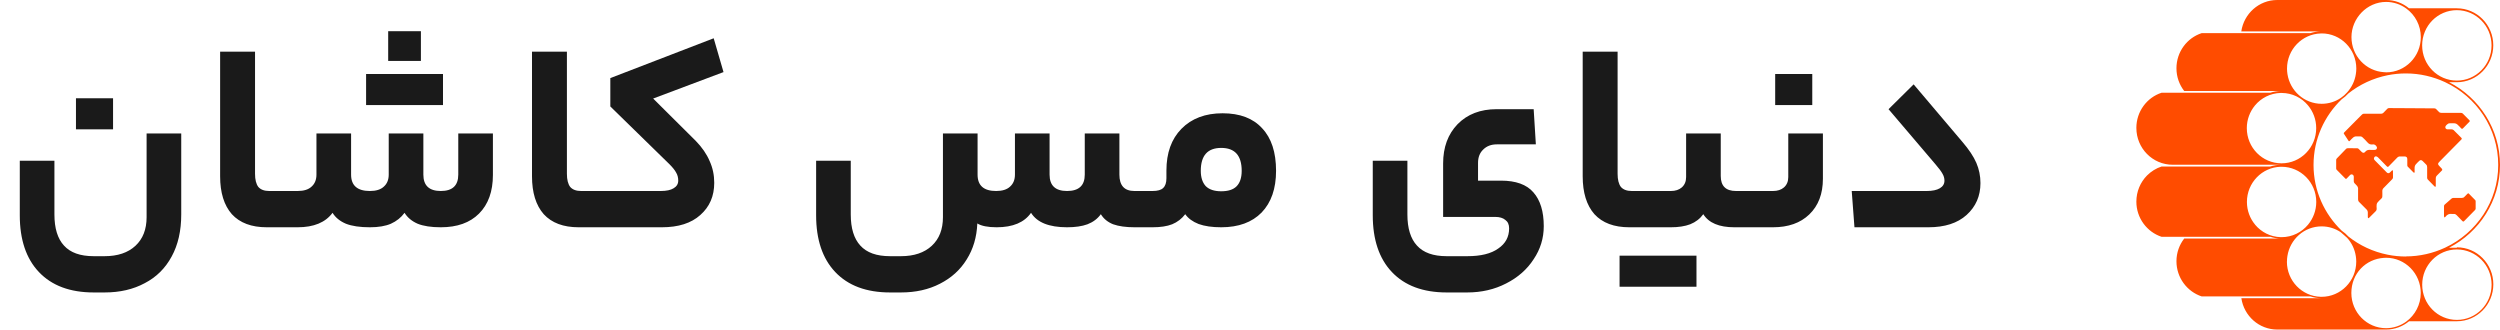
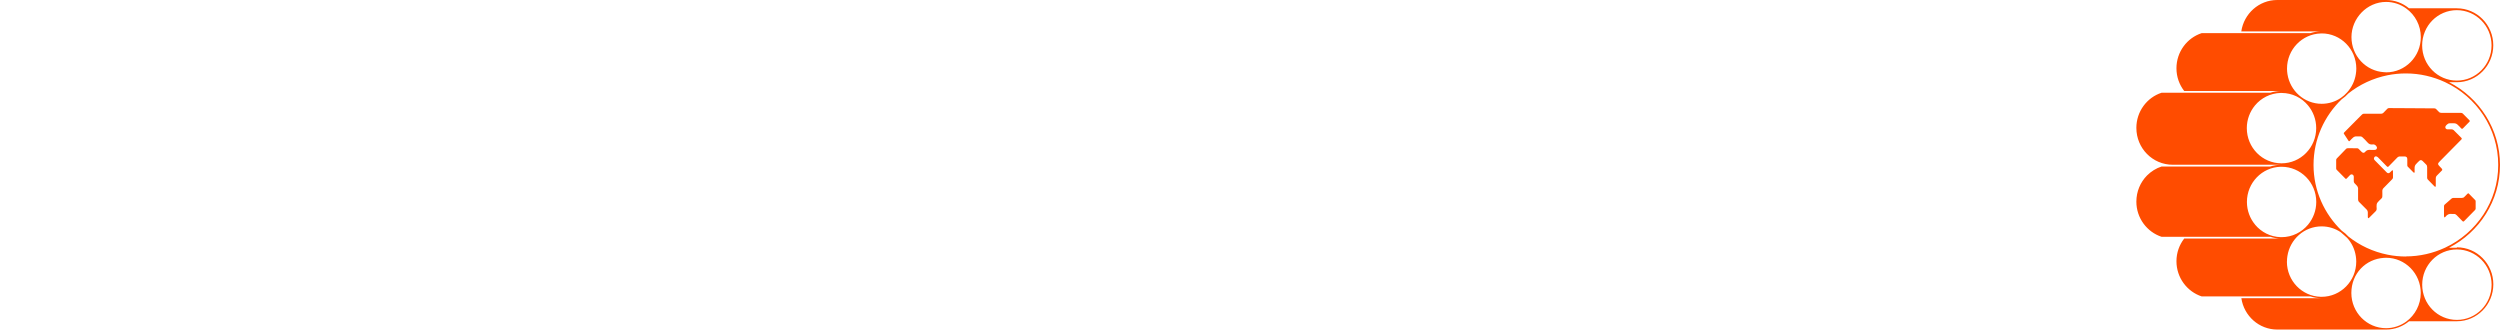
<svg xmlns="http://www.w3.org/2000/svg" width="220" height="29" viewBox="0 0 220 29" fill="none">
-   <path d="M8.245 25.736C6.165 25.736 4.557 25.136 3.421 23.936C2.301 22.752 1.741 21.088 1.741 18.944V14.144H4.789V18.872C4.789 20.088 5.069 21 5.629 21.608C6.189 22.232 7.061 22.544 8.245 22.544H9.205C10.357 22.544 11.261 22.24 11.917 21.632C12.573 21.024 12.901 20.184 12.901 19.112V11.744H15.949V18.872C15.949 20.312 15.669 21.544 15.109 22.568C14.549 23.608 13.757 24.392 12.733 24.92C11.725 25.464 10.549 25.736 9.205 25.736H8.245ZM6.685 11.384V8.648H9.949V11.384H6.685ZM24.339 16.808C24.419 16.808 24.475 16.912 24.507 17.12C24.555 17.328 24.579 17.776 24.579 18.464C24.579 19.104 24.555 19.52 24.507 19.712C24.475 19.904 24.419 20 24.339 20H23.475C22.131 20 21.107 19.616 20.403 18.848C19.715 18.064 19.371 16.952 19.371 15.512V4.544H22.443V15.296C22.443 15.808 22.539 16.192 22.731 16.448C22.939 16.688 23.259 16.808 23.691 16.808H24.339ZM26.192 16.808C26.736 16.808 27.144 16.68 27.416 16.424C27.704 16.168 27.848 15.816 27.848 15.368V11.744H30.896V15.368C30.896 16.328 31.448 16.808 32.552 16.808C33.096 16.808 33.504 16.68 33.776 16.424C34.064 16.168 34.208 15.816 34.208 15.368V11.744H37.256V15.368C37.256 16.328 37.768 16.808 38.792 16.808C39.816 16.808 40.328 16.328 40.328 15.368V11.744H43.376V15.392C43.376 16.848 42.968 17.984 42.152 18.8C41.352 19.6 40.232 20 38.792 20C37.944 20 37.264 19.896 36.752 19.688C36.24 19.464 35.856 19.144 35.6 18.728C35.296 19.144 34.896 19.464 34.4 19.688C33.92 19.896 33.304 20 32.552 20C31.672 20 30.968 19.896 30.44 19.688C29.912 19.464 29.52 19.144 29.264 18.728C28.64 19.576 27.616 20 26.192 20H24.344C24.184 20 24.104 19.488 24.104 18.464C24.104 17.36 24.184 16.808 24.344 16.808H26.192ZM37.04 2.744V5.36H34.16V2.744H37.04ZM38.984 6.512V9.248H32.216V6.512H38.984ZM51.784 16.808C51.864 16.808 51.92 16.912 51.952 17.12C52 17.328 52.024 17.776 52.024 18.464C52.024 19.104 52 19.52 51.952 19.712C51.92 19.904 51.864 20 51.784 20H50.92C49.576 20 48.552 19.616 47.848 18.848C47.16 18.064 46.816 16.952 46.816 15.512V4.544H49.888V15.296C49.888 15.808 49.984 16.192 50.176 16.448C50.384 16.688 50.704 16.808 51.136 16.808H51.784ZM58.149 16.808C58.645 16.808 59.021 16.728 59.277 16.568C59.549 16.408 59.685 16.184 59.685 15.896C59.685 15.624 59.621 15.384 59.493 15.176C59.381 14.968 59.189 14.728 58.917 14.456L53.709 9.368V6.872L62.805 3.368L63.669 6.344L57.477 8.672L61.221 12.392C61.781 12.968 62.189 13.56 62.445 14.168C62.717 14.76 62.853 15.4 62.853 16.088C62.853 17.256 62.445 18.2 61.629 18.92C60.829 19.64 59.701 20 58.245 20H51.789C51.629 20 51.549 19.488 51.549 18.464C51.549 17.36 51.629 16.808 51.789 16.808H58.149ZM92.363 15.368C92.363 16.328 92.875 16.808 93.899 16.808C94.939 16.808 95.459 16.328 95.459 15.368V11.744H98.507V15.368C98.507 16.328 98.947 16.808 99.827 16.808H100.787C100.947 16.808 101.027 17.36 101.027 18.464C101.027 19.488 100.947 20 100.787 20H99.851C99.083 20 98.451 19.912 97.955 19.736C97.475 19.544 97.115 19.248 96.875 18.848C96.587 19.248 96.195 19.544 95.699 19.736C95.219 19.912 94.619 20 93.899 20C92.315 20 91.259 19.576 90.731 18.728C90.139 19.576 89.131 20 87.707 20C86.939 20 86.371 19.888 86.003 19.664C85.955 20.864 85.643 21.92 85.067 22.832C84.507 23.744 83.723 24.456 82.715 24.968C81.723 25.48 80.579 25.736 79.283 25.736H78.323C76.243 25.736 74.635 25.136 73.499 23.936C72.379 22.752 71.819 21.088 71.819 18.944V14.144H74.867V18.872C74.867 20.088 75.147 21 75.707 21.608C76.267 22.232 77.139 22.544 78.323 22.544H79.283C80.435 22.544 81.339 22.24 81.995 21.632C82.651 21.024 82.979 20.184 82.979 19.112V11.744H86.027V15.368C86.027 16.328 86.571 16.808 87.659 16.808C88.203 16.808 88.611 16.68 88.883 16.424C89.171 16.168 89.315 15.816 89.315 15.368V11.744H92.363V15.368ZM101.421 16.808C101.869 16.808 102.181 16.72 102.357 16.544C102.549 16.368 102.645 16.08 102.645 15.68V15.008C102.645 13.456 103.085 12.232 103.965 11.336C104.861 10.424 106.069 9.968 107.589 9.968C109.109 9.968 110.269 10.408 111.069 11.288C111.885 12.152 112.293 13.4 112.293 15.032C112.293 16.6 111.869 17.824 111.021 18.704C110.173 19.568 108.989 20 107.469 20C106.669 20 106.005 19.904 105.477 19.712C104.949 19.504 104.557 19.216 104.301 18.848C103.997 19.248 103.613 19.544 103.149 19.736C102.701 19.912 102.125 20 101.421 20H100.797C100.637 20 100.557 19.488 100.557 18.464C100.557 17.36 100.637 16.808 100.797 16.808H101.421ZM109.269 15.032C109.269 13.688 108.669 13.016 107.469 13.016C106.269 13.016 105.669 13.688 105.669 15.032C105.669 15.608 105.813 16.056 106.101 16.376C106.405 16.68 106.861 16.832 107.469 16.832C108.077 16.832 108.525 16.688 108.813 16.4C109.117 16.096 109.269 15.64 109.269 15.032ZM132.803 20.096C132.803 19.76 132.691 19.512 132.467 19.352C132.259 19.176 131.963 19.088 131.579 19.088H126.995V14.384C126.995 12.96 127.419 11.808 128.267 10.928C129.131 10.048 130.275 9.608 131.699 9.608H134.963L135.155 12.704H131.723C131.227 12.704 130.827 12.856 130.523 13.16C130.219 13.448 130.067 13.84 130.067 14.336V15.896H132.083C133.395 15.896 134.347 16.24 134.939 16.928C135.547 17.616 135.851 18.608 135.851 19.904C135.851 20.96 135.555 21.928 134.963 22.808C134.387 23.704 133.579 24.416 132.539 24.944C131.515 25.472 130.371 25.736 129.107 25.736H127.307C125.227 25.736 123.619 25.136 122.483 23.936C121.363 22.752 120.803 21.088 120.803 18.944V14.144H123.851V18.872C123.851 20.088 124.131 21 124.691 21.608C125.251 22.232 126.123 22.544 127.307 22.544H129.131C130.315 22.544 131.219 22.32 131.843 21.872C132.483 21.44 132.803 20.848 132.803 20.096ZM144.245 16.808C144.325 16.808 144.381 16.912 144.413 17.12C144.461 17.328 144.485 17.776 144.485 18.464C144.485 19.104 144.461 19.52 144.413 19.712C144.381 19.904 144.325 20 144.245 20H143.381C142.037 20 141.013 19.616 140.309 18.848C139.621 18.064 139.277 16.952 139.277 15.512V4.544H142.349V15.296C142.349 15.808 142.445 16.192 142.637 16.448C142.845 16.688 143.165 16.808 143.597 16.808H144.245ZM147.034 16.808C147.434 16.808 147.754 16.704 147.994 16.496C148.25 16.272 148.378 15.968 148.378 15.584V11.744H151.426V15.488C151.426 16.368 151.874 16.808 152.77 16.808H153.682C153.842 16.808 153.922 17.344 153.922 18.416C153.922 19.472 153.842 20 153.682 20H152.626C151.282 20 150.37 19.616 149.89 18.848C149.602 19.248 149.218 19.544 148.738 19.736C148.274 19.912 147.706 20 147.034 20H144.25C144.09 20 144.01 19.488 144.01 18.464C144.01 17.36 144.09 16.808 144.25 16.808H147.034ZM149.29 22.496V25.232H142.522V22.496H149.29ZM160.416 15.728C160.416 17.056 160.016 18.104 159.216 18.872C158.432 19.624 157.368 20 156.024 20H153.672C153.512 20 153.432 19.488 153.432 18.464C153.432 17.36 153.512 16.808 153.672 16.808H156.024C156.424 16.808 156.744 16.704 156.984 16.496C157.24 16.272 157.368 15.968 157.368 15.584V11.744H160.416V15.728ZM156.216 9.248V6.512H159.48V9.248H156.216ZM172.672 12.464C173.264 13.152 173.68 13.776 173.92 14.336C174.16 14.896 174.28 15.488 174.28 16.112C174.28 17.248 173.872 18.184 173.056 18.92C172.256 19.64 171.136 20 169.696 20H163.192L162.952 16.808H169.552C170.048 16.808 170.432 16.728 170.704 16.568C170.976 16.408 171.112 16.184 171.112 15.896C171.112 15.688 171.056 15.488 170.944 15.296C170.832 15.088 170.624 14.808 170.32 14.456L166.192 9.608L168.4 7.424L172.672 12.464Z" fill="#1A1A1A" />
  <path d="M216.202 21.798C216.173 21.798 216.144 21.798 216.114 21.798H215.522C218.18 20.428 220 17.681 220 14.517C220 11.354 218.18 8.602 215.522 7.236H216.114C216.144 7.236 216.173 7.236 216.202 7.236C217.969 7.236 219.408 5.776 219.408 3.983C219.408 2.19 217.969 0.73 216.202 0.73C216.173 0.73 216.144 0.73 216.114 0.73H211.994C211.441 0.273 210.741 0 209.973 0C209.943 0 209.914 0 209.885 0H200.396C198.791 0 197.464 1.202 197.234 2.761H204.223C203.909 2.771 203.606 2.821 203.317 2.915H193.75C192.463 3.333 191.528 4.559 191.528 6.01C191.528 6.765 191.783 7.455 192.209 8.006H200.699C200.386 8.016 200.078 8.066 199.794 8.16H190.222C188.935 8.577 188 9.804 188 11.254C188 12.153 188.357 12.963 188.935 13.549C189.512 14.135 190.315 14.498 191.196 14.498H200.67C200.67 14.498 200.68 14.498 200.685 14.498C200.371 14.508 200.073 14.557 199.789 14.652H190.222C189.732 14.81 189.292 15.088 188.935 15.446C188.357 16.032 188 16.847 188 17.746C188 19.191 188.935 20.418 190.222 20.84H199.794C200.083 20.934 200.386 20.989 200.704 20.994H192.209C191.783 21.545 191.528 22.235 191.528 22.99C191.528 24.436 192.463 25.662 193.75 26.085H203.322C203.611 26.179 203.914 26.234 204.228 26.239H197.239C197.469 27.803 198.796 29 200.401 29H209.89C209.919 29 209.948 29 209.978 29C210.741 29 211.446 28.727 211.999 28.27H216.119C216.149 28.27 216.178 28.27 216.207 28.27C217.974 28.27 219.413 26.81 219.413 25.017C219.413 23.224 217.974 21.764 216.207 21.764L216.202 21.798ZM198.448 19.767C197.998 19.226 197.729 18.53 197.729 17.77C197.729 16.087 199.055 14.716 200.704 14.676H200.777C202.461 14.676 203.831 16.057 203.831 17.77C203.831 18.53 203.557 19.226 203.112 19.767C202.554 20.438 201.717 20.87 200.782 20.87H200.704C199.799 20.845 198.996 20.428 198.448 19.772V19.767ZM216.202 0.894C217.886 0.894 219.256 2.28 219.256 3.993C219.256 5.707 217.891 7.092 216.202 7.092C214.514 7.092 213.149 5.707 213.149 3.993C213.149 2.28 214.514 0.894 216.202 0.894ZM209.978 6.362C209.914 6.362 209.85 6.357 209.792 6.352C208.191 6.253 206.929 4.912 206.929 3.263C206.929 1.614 208.289 0.169 209.978 0.169C210.643 0.169 211.26 0.387 211.759 0.755C212.527 1.316 213.031 2.23 213.031 3.268C213.031 4.977 211.666 6.367 209.978 6.367V6.362ZM209.787 22.692C209.85 22.692 209.909 22.683 209.973 22.683C211.656 22.683 213.026 24.068 213.026 25.782C213.026 26.815 212.522 27.729 211.754 28.295C211.25 28.662 210.638 28.881 209.973 28.881C208.289 28.881 206.919 27.495 206.919 25.782C206.919 24.068 208.187 22.792 209.782 22.692H209.787ZM213.154 25.052C213.154 23.343 214.519 21.952 216.207 21.952C217.896 21.952 219.261 23.338 219.261 25.052C219.261 26.765 217.896 28.151 216.207 28.151C214.519 28.151 213.154 26.765 213.154 25.052ZM211.72 22.573C211.172 22.573 210.633 22.519 210.115 22.414C208.828 22.156 207.648 21.6 206.66 20.815C206.484 20.621 206.288 20.448 206.068 20.299C204.546 18.833 203.591 16.787 203.591 14.517C203.591 12.248 204.541 10.201 206.068 8.736C206.288 8.587 206.484 8.413 206.66 8.22C207.648 7.435 208.828 6.879 210.115 6.62C210.633 6.516 211.172 6.462 211.72 6.462C212.953 6.462 214.123 6.745 215.17 7.231C217.93 8.518 219.843 11.289 219.843 14.512C219.843 17.736 217.93 20.507 215.17 21.794C214.123 22.28 212.953 22.563 211.72 22.563V22.573ZM204.306 2.94C205.989 2.94 207.355 4.321 207.355 6.034C207.355 6.198 207.34 6.362 207.315 6.516C207.223 7.132 206.948 7.683 206.552 8.125C206.386 8.309 206.2 8.478 205.994 8.617C205.51 8.945 204.932 9.134 204.306 9.134C202.784 9.134 201.526 8.001 201.296 6.521C201.272 6.362 201.257 6.203 201.257 6.039C201.257 4.356 202.578 2.99 204.228 2.945H204.311L204.306 2.94ZM200.777 8.18C201.712 8.18 202.549 8.602 203.107 9.278C203.557 9.819 203.826 10.514 203.826 11.274C203.826 12.983 202.461 14.373 200.773 14.373C199.084 14.373 197.719 12.988 197.719 11.274C197.719 10.514 197.993 9.819 198.438 9.278C198.981 8.622 199.789 8.205 200.689 8.18H200.768H200.777ZM201.252 23.015C201.252 22.851 201.267 22.687 201.291 22.534C201.521 21.053 202.779 19.921 204.301 19.921C204.927 19.921 205.505 20.11 205.989 20.438C206.17 20.606 206.356 20.77 206.547 20.929C206.944 21.366 207.218 21.923 207.311 22.538C207.335 22.697 207.35 22.856 207.35 23.02C207.35 24.729 205.984 26.119 204.301 26.119H204.223C202.573 26.075 201.247 24.709 201.247 23.025L201.252 23.015ZM214.881 14.87C214.935 14.92 214.935 14.954 214.881 15.009C214.739 15.148 214.602 15.297 214.46 15.436C214.382 15.511 214.348 15.59 214.348 15.704C214.353 15.923 214.348 16.142 214.348 16.36C214.348 16.39 214.333 16.415 214.323 16.444C214.294 16.43 214.26 16.425 214.24 16.405C214.039 16.206 213.839 16.007 213.648 15.799C213.614 15.764 213.589 15.704 213.589 15.655C213.584 15.337 213.584 15.024 213.589 14.706C213.589 14.612 213.565 14.537 213.496 14.473C213.393 14.373 213.291 14.269 213.188 14.165C213.085 14.065 212.982 14.065 212.885 14.165C212.782 14.269 212.669 14.368 212.576 14.483C212.532 14.537 212.498 14.622 212.488 14.696C212.473 14.835 212.488 14.979 212.488 15.123C212.488 15.153 212.473 15.178 212.464 15.208C212.439 15.198 212.405 15.193 212.385 15.173C212.214 15.004 212.043 14.83 211.876 14.656C211.852 14.632 211.842 14.582 211.842 14.542C211.842 14.363 211.842 14.19 211.842 14.011C211.842 13.842 211.769 13.772 211.602 13.767C211.47 13.767 211.333 13.772 211.201 13.767C211.098 13.767 211.025 13.802 210.956 13.872C210.712 14.125 210.457 14.378 210.213 14.632C210.144 14.701 210.105 14.706 210.032 14.632C209.782 14.368 209.527 14.11 209.273 13.857C209.229 13.817 209.175 13.777 209.116 13.762C209.033 13.743 208.965 13.787 208.926 13.867C208.881 13.961 208.916 14.041 208.984 14.11C209.268 14.398 209.557 14.691 209.841 14.979C209.904 15.044 209.968 15.113 210.036 15.178C210.12 15.262 210.222 15.262 210.31 15.183C210.369 15.128 210.423 15.069 210.482 15.014C210.501 14.999 210.531 14.979 210.55 14.984C210.565 14.984 210.58 15.029 210.58 15.049C210.584 15.238 210.589 15.431 210.584 15.62C210.584 15.67 210.555 15.729 210.521 15.764C210.271 16.022 210.017 16.28 209.762 16.539C209.679 16.618 209.64 16.708 209.645 16.822C209.655 16.976 209.645 17.13 209.645 17.279C209.645 17.353 209.63 17.408 209.571 17.463C209.454 17.572 209.337 17.686 209.229 17.81C209.185 17.86 209.156 17.934 209.146 17.999C209.131 18.113 209.136 18.237 209.146 18.352C209.151 18.456 209.121 18.53 209.048 18.6C208.857 18.784 208.676 18.977 208.485 19.161C208.461 19.186 208.421 19.191 208.392 19.206C208.382 19.176 208.368 19.141 208.368 19.111C208.368 18.968 208.368 18.828 208.368 18.684C208.368 18.59 208.338 18.52 208.275 18.451C208.05 18.227 207.829 17.999 207.604 17.776C207.536 17.711 207.511 17.641 207.511 17.547C207.511 17.219 207.516 16.896 207.511 16.569C207.511 16.499 207.472 16.425 207.428 16.365C207.36 16.276 207.267 16.206 207.193 16.117C207.159 16.077 207.139 16.022 207.134 15.973C207.125 15.844 207.134 15.714 207.134 15.585C207.134 15.491 207.11 15.406 207.017 15.362C206.914 15.317 206.841 15.362 206.772 15.436C206.684 15.526 206.596 15.61 206.513 15.704C206.464 15.759 206.425 15.754 206.381 15.704C206.131 15.446 205.877 15.193 205.627 14.94C205.603 14.915 205.588 14.875 205.583 14.84C205.583 14.582 205.583 14.329 205.583 14.07C205.583 14.031 205.608 13.976 205.637 13.946C205.906 13.668 206.185 13.39 206.449 13.107C206.513 13.042 206.586 13.042 206.655 13.042C206.914 13.042 207.174 13.042 207.433 13.047C207.477 13.047 207.526 13.067 207.555 13.097C207.653 13.186 207.741 13.281 207.834 13.375C207.927 13.464 208.045 13.479 208.123 13.375C208.25 13.206 208.412 13.176 208.598 13.191C208.72 13.201 208.842 13.191 208.965 13.191C209.053 13.191 209.126 13.156 209.16 13.072C209.195 12.983 209.16 12.913 209.107 12.844C209.023 12.749 208.93 12.69 208.803 12.71C208.598 12.744 208.446 12.67 208.314 12.506C208.196 12.357 208.05 12.233 207.917 12.099C207.849 12.029 207.776 11.999 207.678 12.004C207.55 12.009 207.418 11.994 207.291 12.004C207.218 12.014 207.139 12.049 207.085 12.094C206.978 12.183 206.885 12.287 206.787 12.392C206.733 12.446 206.699 12.441 206.66 12.377C206.532 12.178 206.405 11.979 206.273 11.786C206.234 11.726 206.249 11.696 206.293 11.652C206.625 11.314 206.958 10.976 207.296 10.639C207.482 10.45 207.668 10.261 207.859 10.077C207.898 10.037 207.961 10.008 208.015 10.008C208.27 10.003 208.519 10.008 208.774 10.008C209.023 10.008 209.273 10.008 209.523 10.008C209.62 10.008 209.694 9.978 209.757 9.908C209.865 9.794 209.973 9.675 210.09 9.566C210.124 9.536 210.178 9.511 210.222 9.511C210.81 9.511 211.392 9.516 211.979 9.521C212.723 9.521 213.472 9.531 214.216 9.536C214.284 9.536 214.338 9.551 214.387 9.605C214.455 9.685 214.539 9.754 214.612 9.834C214.676 9.908 214.754 9.933 214.847 9.933C215.419 9.933 215.997 9.933 216.57 9.933C216.638 9.933 216.692 9.953 216.741 10.008C216.922 10.201 217.108 10.39 217.299 10.574C217.357 10.633 217.357 10.668 217.299 10.723C217.113 10.907 216.927 11.095 216.751 11.284C216.687 11.354 216.638 11.354 216.574 11.284C216.467 11.165 216.354 11.046 216.232 10.941C216.178 10.892 216.095 10.862 216.026 10.852C215.865 10.837 215.703 10.847 215.542 10.852C215.424 10.852 215.209 11.046 215.189 11.16C215.17 11.274 215.253 11.379 215.375 11.383C215.503 11.383 215.63 11.379 215.752 11.383C215.811 11.383 215.879 11.413 215.924 11.453C216.149 11.671 216.364 11.9 216.589 12.118C216.653 12.183 216.653 12.228 216.589 12.287C215.968 12.913 215.351 13.544 214.729 14.17C214.495 14.408 214.495 14.443 214.725 14.681C214.774 14.731 214.822 14.786 214.876 14.835L214.881 14.87ZM217.803 18.481C217.49 18.804 217.167 19.126 216.853 19.449C216.79 19.514 216.751 19.514 216.687 19.449C216.521 19.275 216.349 19.107 216.183 18.933C216.114 18.863 216.046 18.823 215.948 18.828C215.889 18.828 215.831 18.838 215.772 18.828C215.532 18.789 215.346 18.878 215.204 19.072C215.185 19.102 215.141 19.116 215.106 19.136C215.092 19.097 215.072 19.057 215.072 19.017C215.072 18.873 215.072 18.724 215.072 18.58C215.072 18.431 215.072 18.282 215.072 18.133C215.072 18.088 215.096 18.039 215.126 18.009C215.327 17.825 215.532 17.646 215.738 17.473C215.777 17.443 215.835 17.418 215.884 17.418C216.139 17.413 216.388 17.413 216.643 17.418C216.736 17.418 216.809 17.388 216.868 17.323C216.956 17.229 217.049 17.145 217.137 17.05C217.181 17.006 217.215 16.991 217.264 17.045C217.45 17.234 217.636 17.423 217.822 17.612C217.847 17.636 217.857 17.676 217.857 17.711C217.857 17.924 217.861 18.143 217.857 18.357C217.857 18.401 217.832 18.456 217.798 18.491L217.803 18.481Z" fill="#FF4C00" />
</svg>